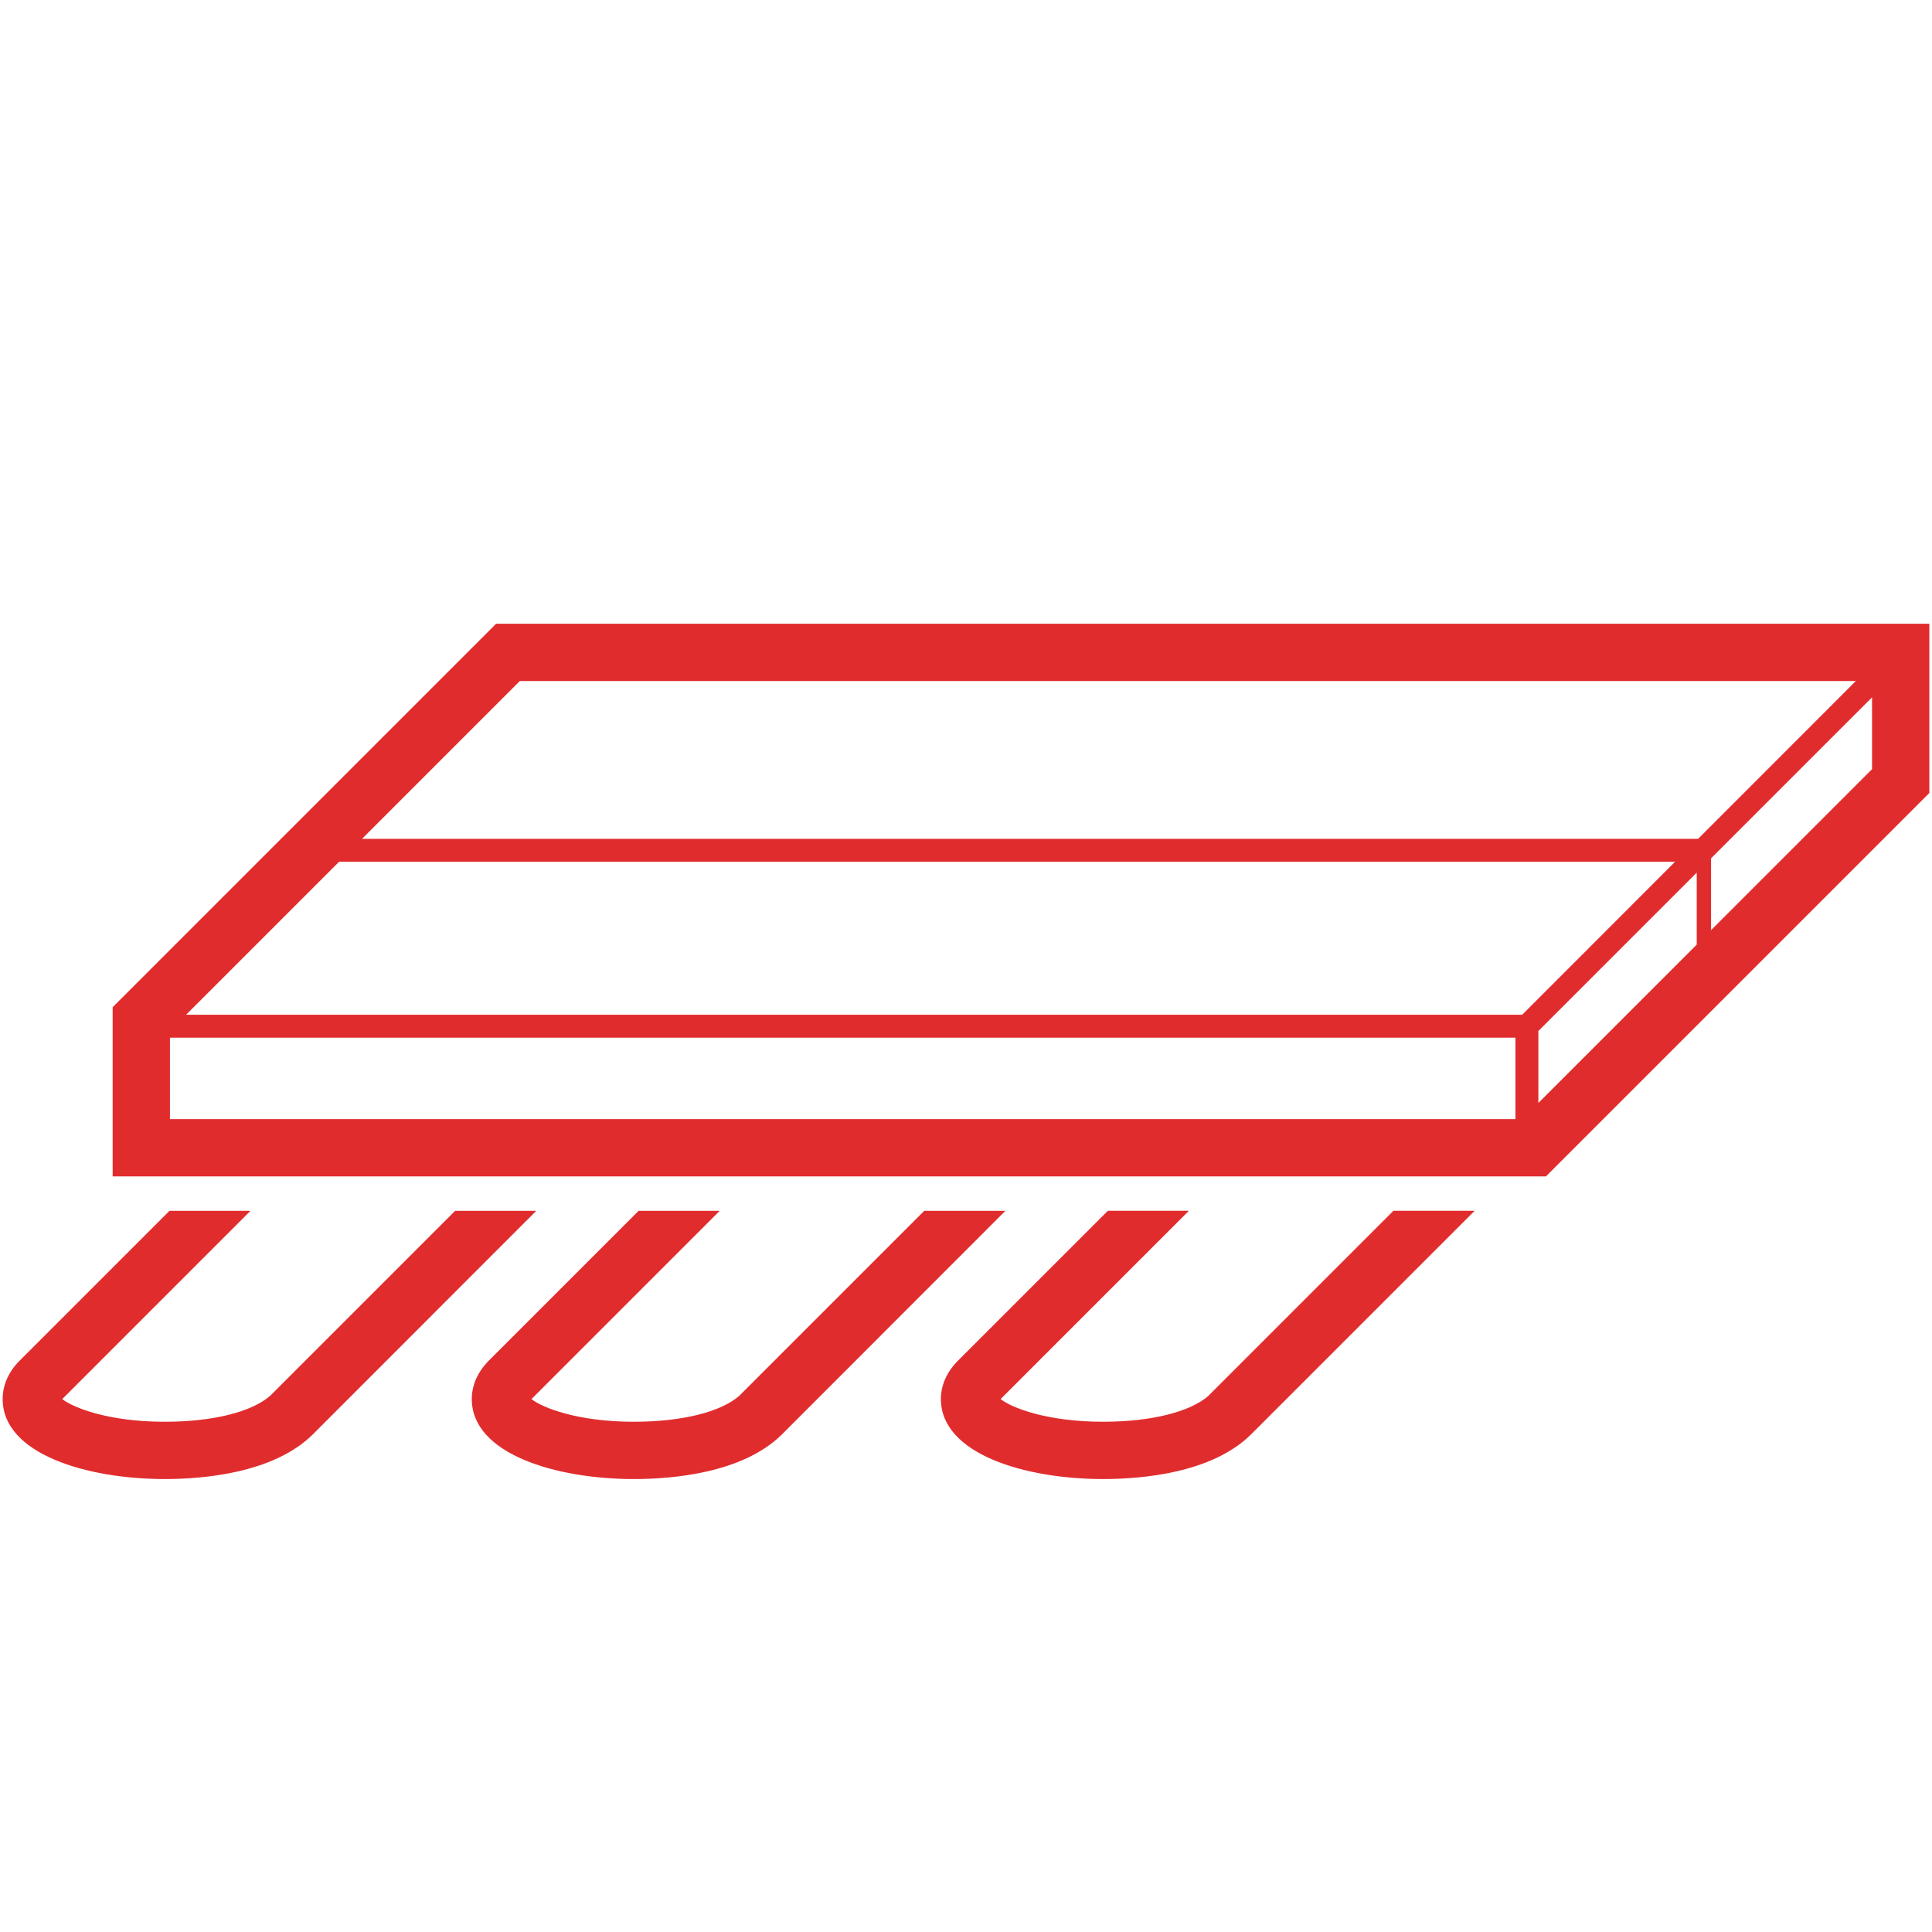
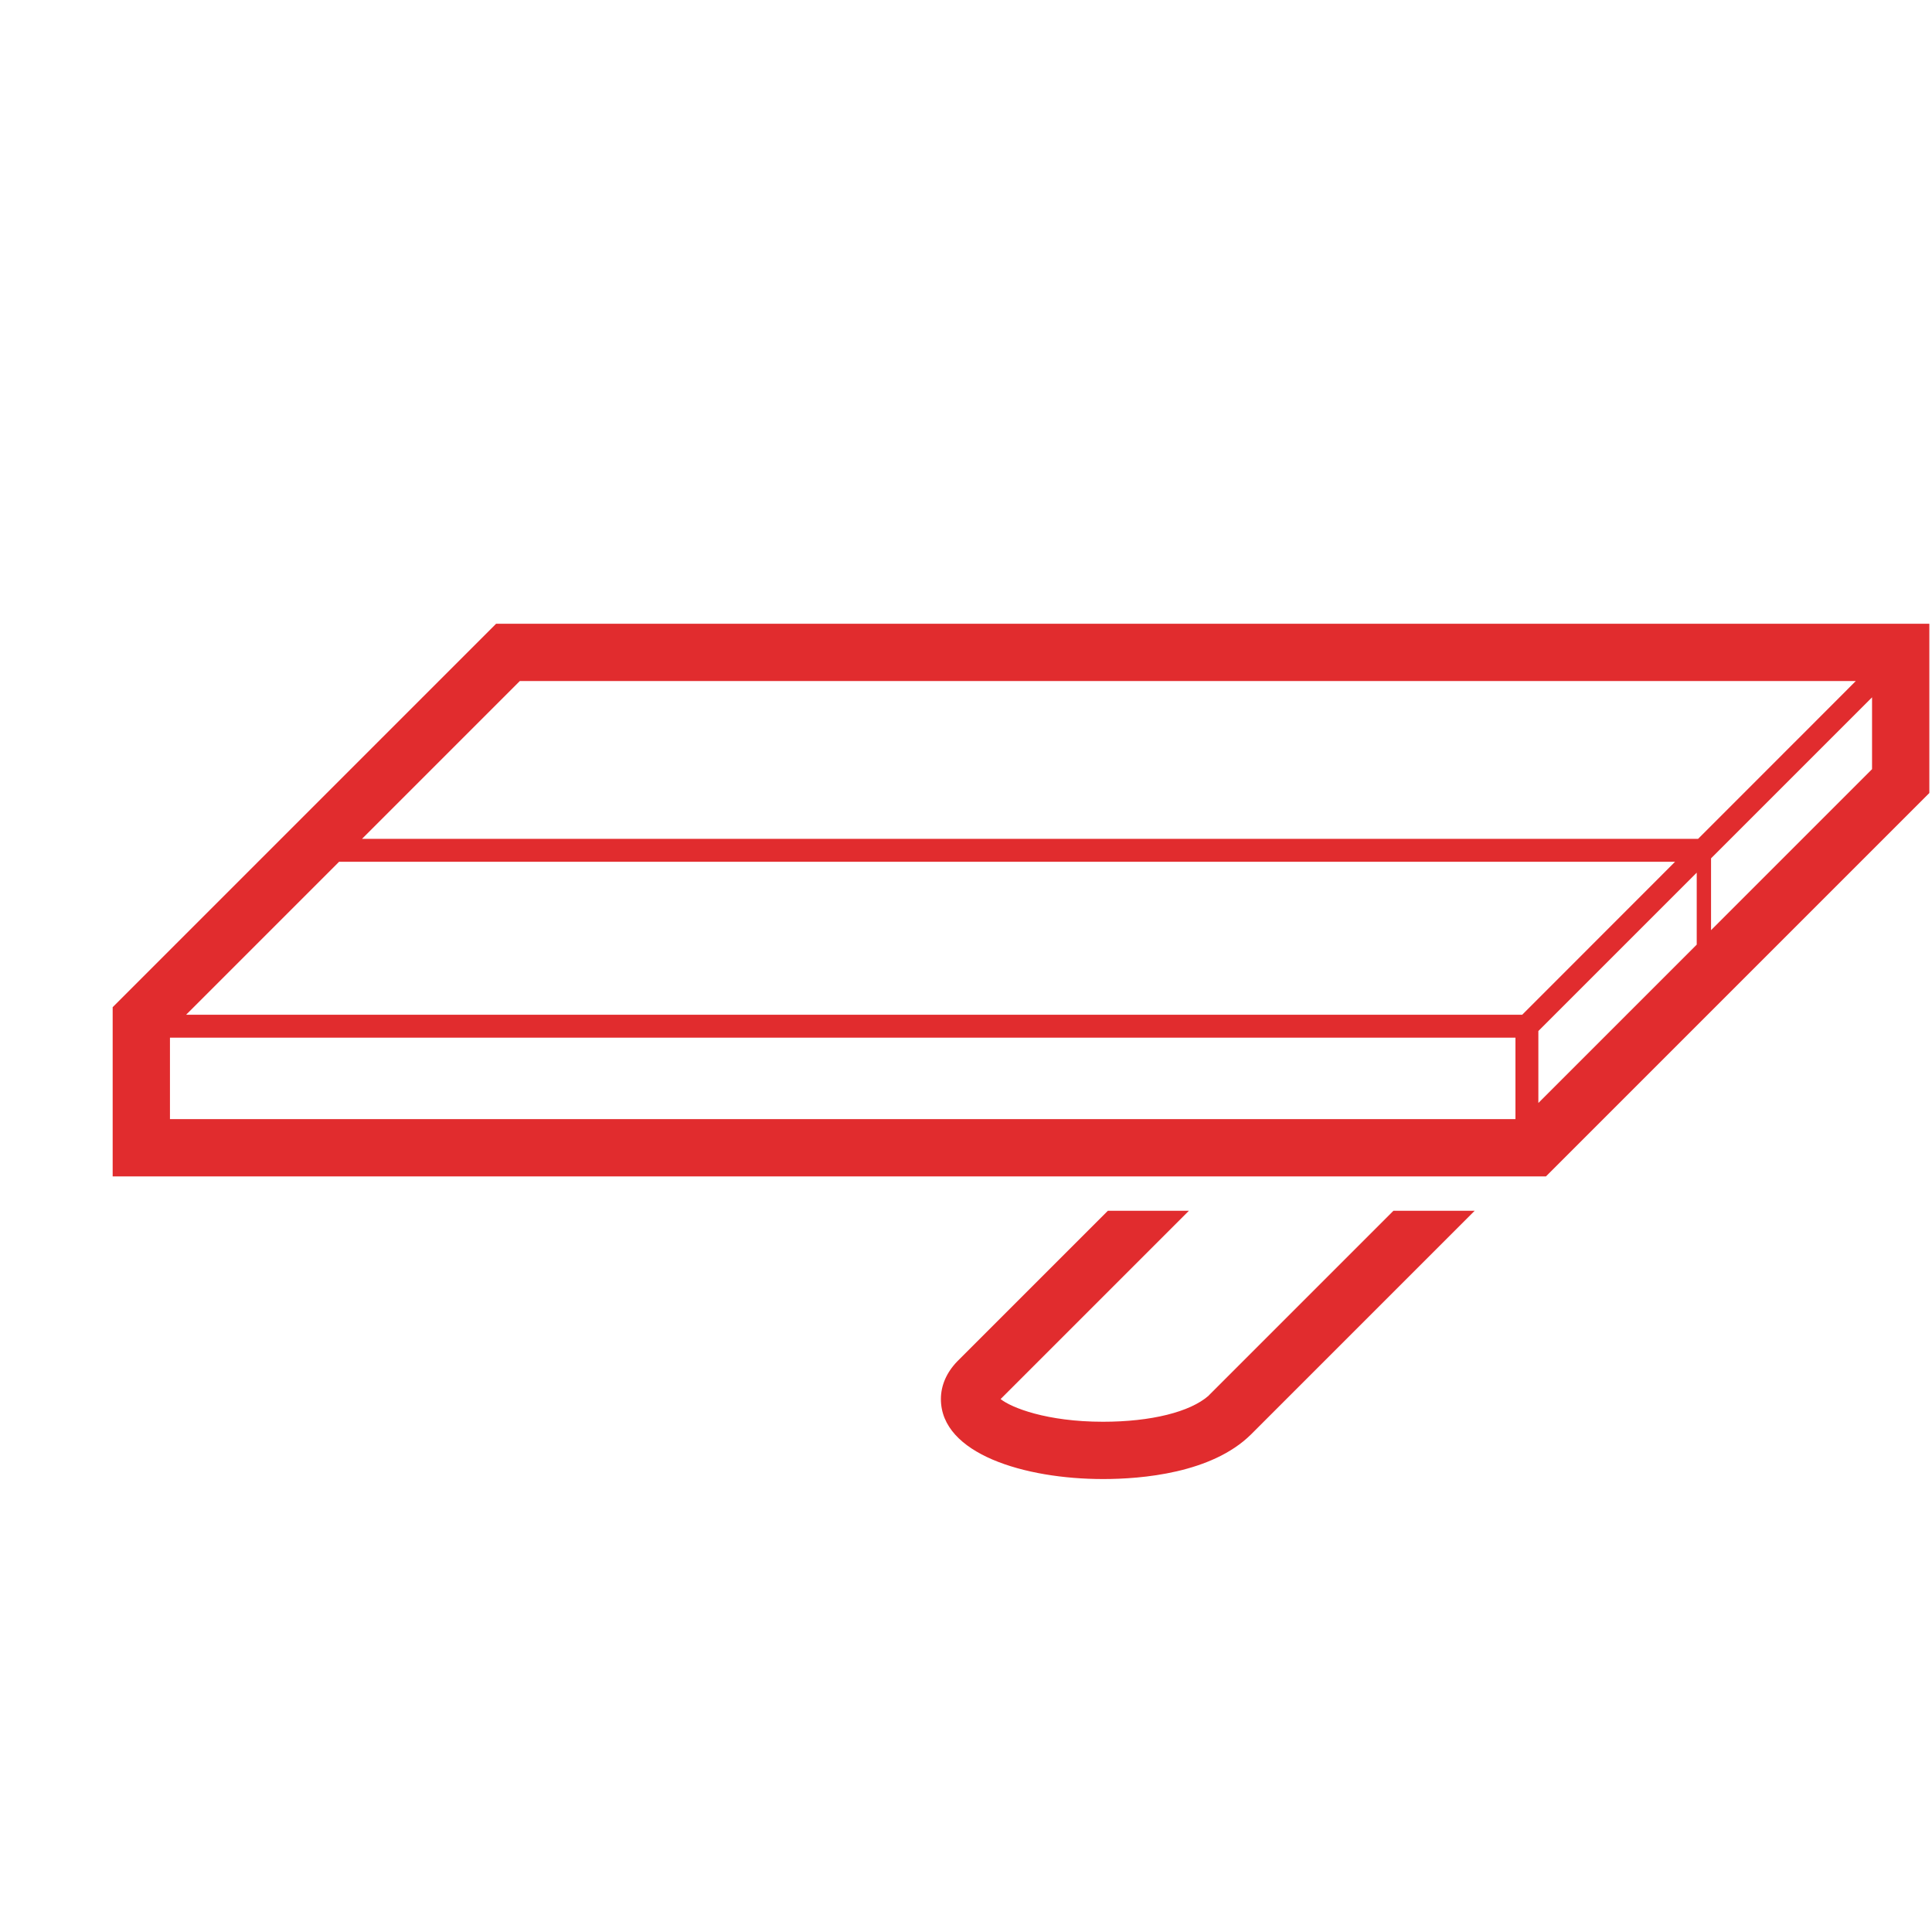
<svg xmlns="http://www.w3.org/2000/svg" version="1.1" id="Layer_1" x="0px" y="0px" viewBox="0 0 350 350" enable-background="new 0 0 350 350" xml:space="preserve">
  <g>
-     <path fill="#E12C2E" d="M82.458,219.348l-33.484,33.484c-3.363,2.968-10.442,4.733-19.14,4.733c-10.213,0-16.586-2.553-18.558-4.11   l34.107-34.107H30.706L3.388,246.666c-1.91,1.993-2.906,4.339-2.906,6.788c0,9.943,15.216,14.49,29.353,14.49   c6.954,0,19.679-1.038,26.799-8.054l40.521-40.542H82.458z" />
-     <path fill="#E12C2E" d="M167.444,219.348l-33.484,33.484c-3.342,2.968-10.442,4.733-19.119,4.733   c-10.213,0-16.607-2.553-18.558-4.11l34.107-34.107h-14.697l-27.318,27.318c-1.889,1.993-2.906,4.339-2.906,6.788   c0,9.943,15.216,14.49,29.374,14.49c6.933,0,19.659-1.038,26.779-8.054l40.521-40.542H167.444z" />
    <path fill="#E12C2E" d="M219.008,252.769l-0.042,0.062c-3.363,2.968-10.462,4.733-19.14,4.733c-10.213,0-16.607-2.553-18.558-4.11   l34.107-34.107h-14.676l-27.319,27.318c-1.91,1.993-2.927,4.339-2.927,6.788c0,9.943,15.216,14.49,29.374,14.49   c6.954,0,19.659-1.038,26.779-8.054l40.542-40.542H252.43L219.008,252.769z" />
    <path fill="#E12C2E" d="M89.869,113.001L20.41,182.46v30.661c25.942,0,229.794,0,259.65,0l69.459-69.459v-30.661H89.869z    M336.191,123.38c-28.206,28.253,9.32-9.326-28.564,28.585h-0.021c-2.012,0-242.333,0-242.026,0l28.585-28.585H336.191z    M307.378,171.125l-28.689,28.689c0-0.691,0-13.44,0-13.036c6.608-6.608,21.981-21.981,28.689-28.689   C307.378,158.432,307.378,171.338,307.378,171.125z M303.455,156.117c-37.949,37.978-24.861,24.879-27.692,27.713h-0.021   c-3.797,0-257.486,0-242.026,0l27.713-27.713C110.311,156.117,256.397,156.117,303.455,156.117z M30.789,187.981   c74.232,0,156.693,0,243.749,0c0,0.312,0,14.968,0,14.759c-27.986,0-215.857,0-243.749,0V187.981z M339.139,139.344   c-20.717,20.718-9.718,9.718-29.166,29.166c0-0.462,0-13.139,0-12.538v-0.477c17.458-17.458,17.938-17.938,29.166-29.166V139.344z" />
  </g>
</svg>